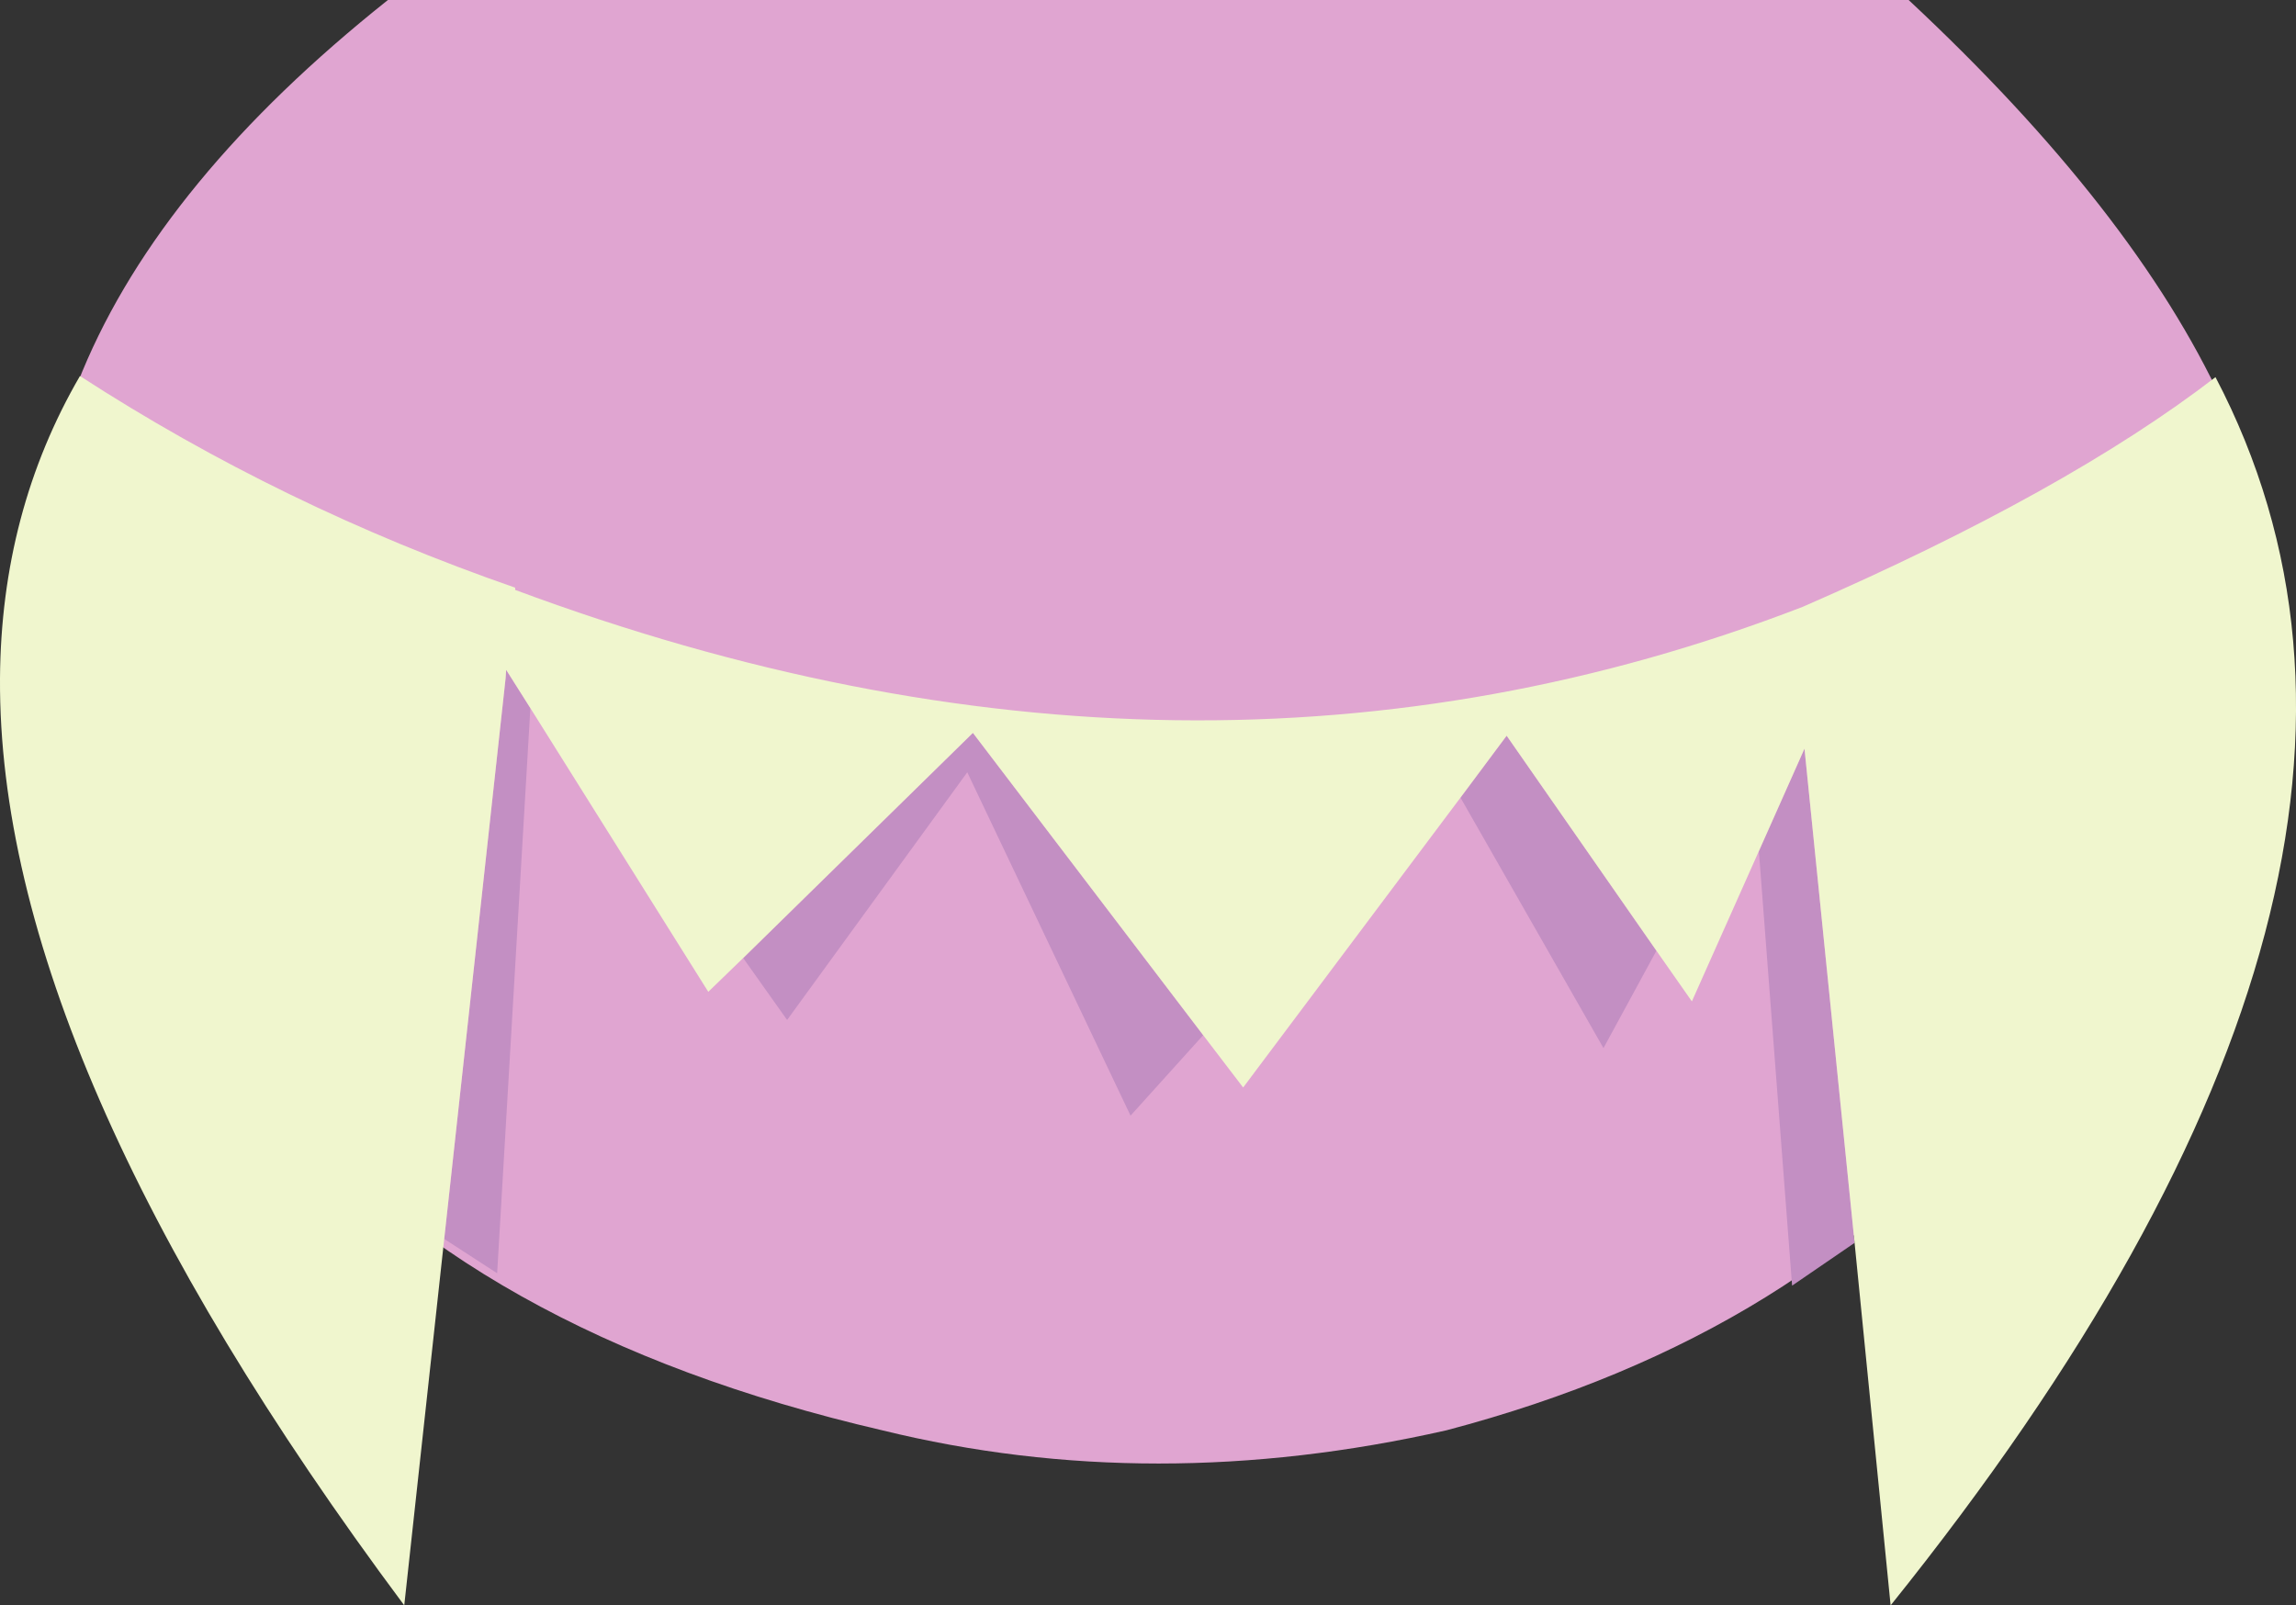
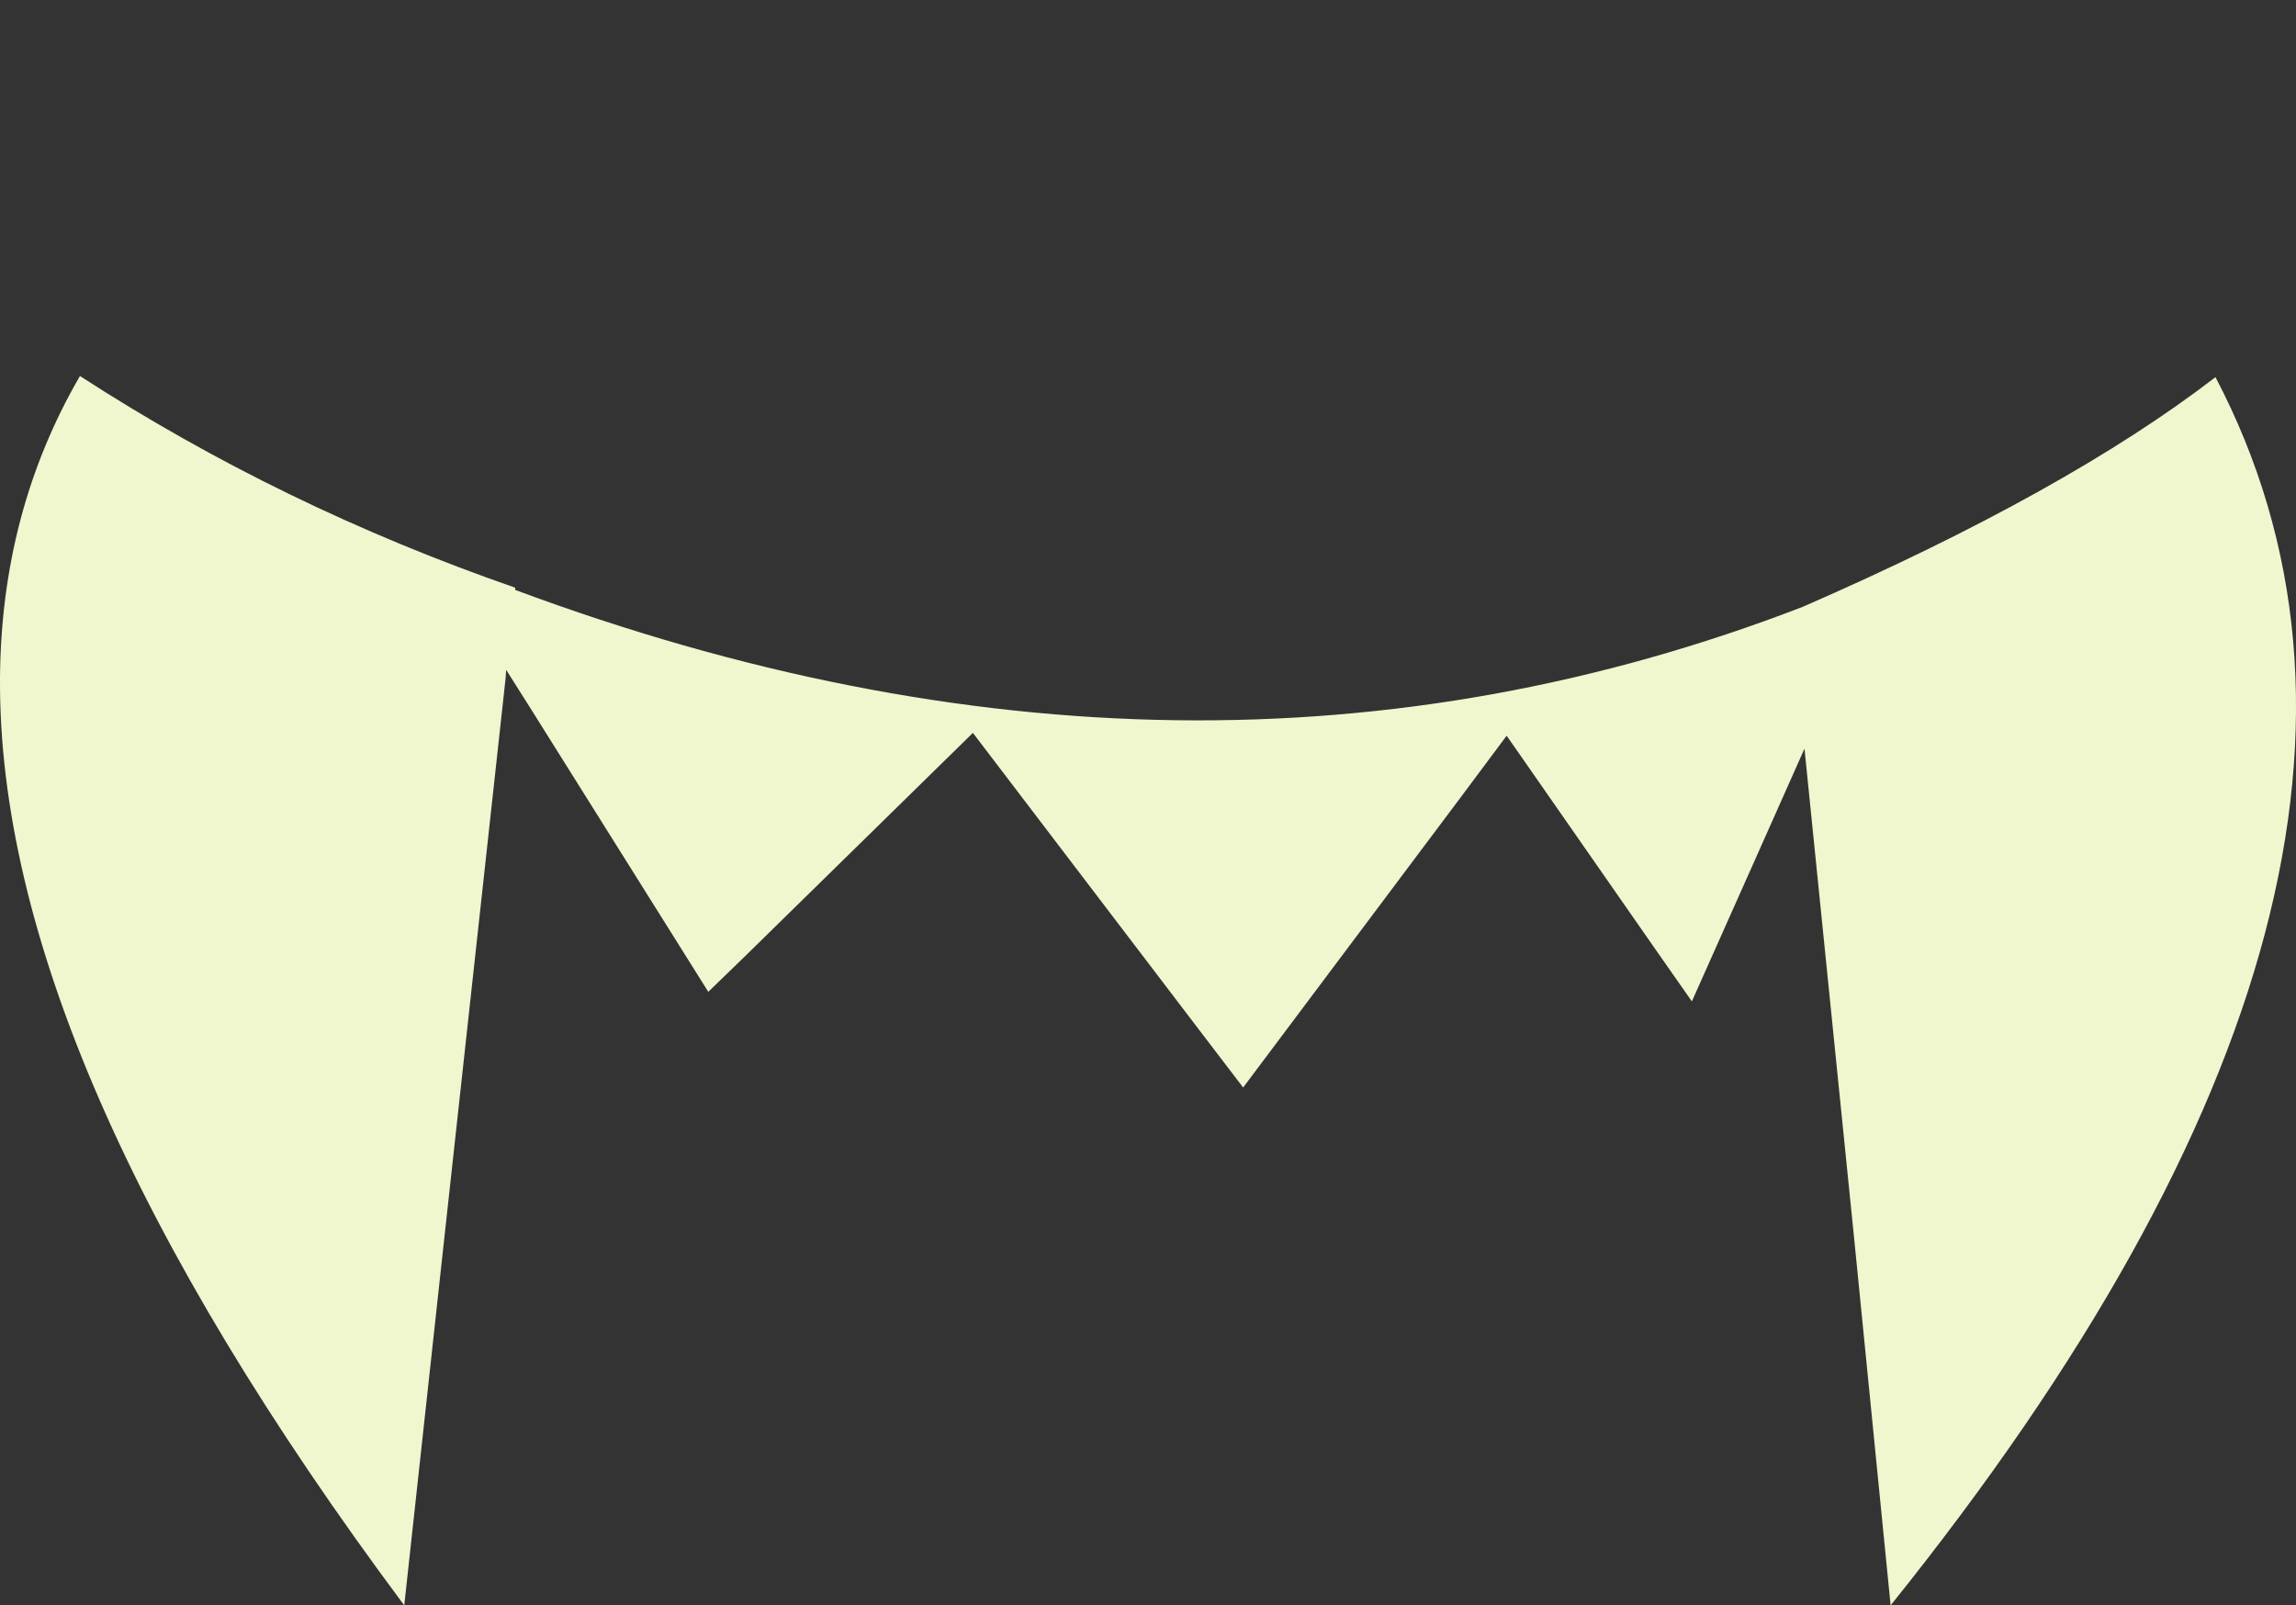
<svg xmlns="http://www.w3.org/2000/svg" height="142.6px" width="203.9px">
  <rect width="100%" height="100%" fill="#333333" stroke="none" />
  <g transform="matrix(1.0, 0.0, 0.0, 1.0, 101.95, 71.3)">
-     <path d="M-67.5 -71.3 L67.55 -71.3 Q107.6 -33.9 98.95 -3.25 L-95.75 -3.25 Q-107.65 -39.35 -67.5 -71.3" fill="#e0a5d1" fill-rule="evenodd" stroke="none" />
-     <path d="M-93.55 -32.1 L94.5 -32.1 Q90.85 38.8 26.5 55.75 0.45 61.65 -23.6 55.75 -97.45 38.6 -93.55 -32.1" fill="#e0a5d1" fill-rule="evenodd" stroke="none" />
-     <path d="M62.75 39.1 L57.2 42.9 54.25 4.3 58.3 -4.8 62.75 39.1 M45.15 13.15 L40.45 21.8 27.75 -0.45 31.85 -5.95 45.15 13.15 M4.9 20.65 L-1.55 27.8 -16.05 -2.7 -32.05 19.3 -35.95 13.8 -15.55 -6.2 4.9 20.65 M-54.85 -8.4 L-57.8 41.8 -62.5 38.75 -57.05 -11.05 -57.0 -11.8 -54.85 -8.4" fill="#c38fc3" fill-rule="evenodd" stroke="none" />
    <path d="M-62.5 38.75 L-66.05 71.3 Q-102.15 22.85 -101.95 -11.05 -101.85 -25.85 -94.85 -37.9 -76.95 -26.3 -56.2 -19.1 L-56.2 -18.9 Q4.0 3.5 58.15 -17.4 81.55 -27.6 94.8 -37.8 118.0 6.5 65.95 71.3 L62.75 39.1 58.3 -4.8 54.25 4.3 48.3 17.65 45.15 13.15 31.85 -5.95 27.75 -0.45 8.45 25.3 4.9 20.65 -15.55 -6.2 -35.95 13.8 -39.05 16.8 -54.85 -8.4 -57.0 -11.8 -57.05 -11.05 -62.5 38.75" fill="#f0f6ce" fill-rule="evenodd" stroke="none" />
  </g>
</svg>